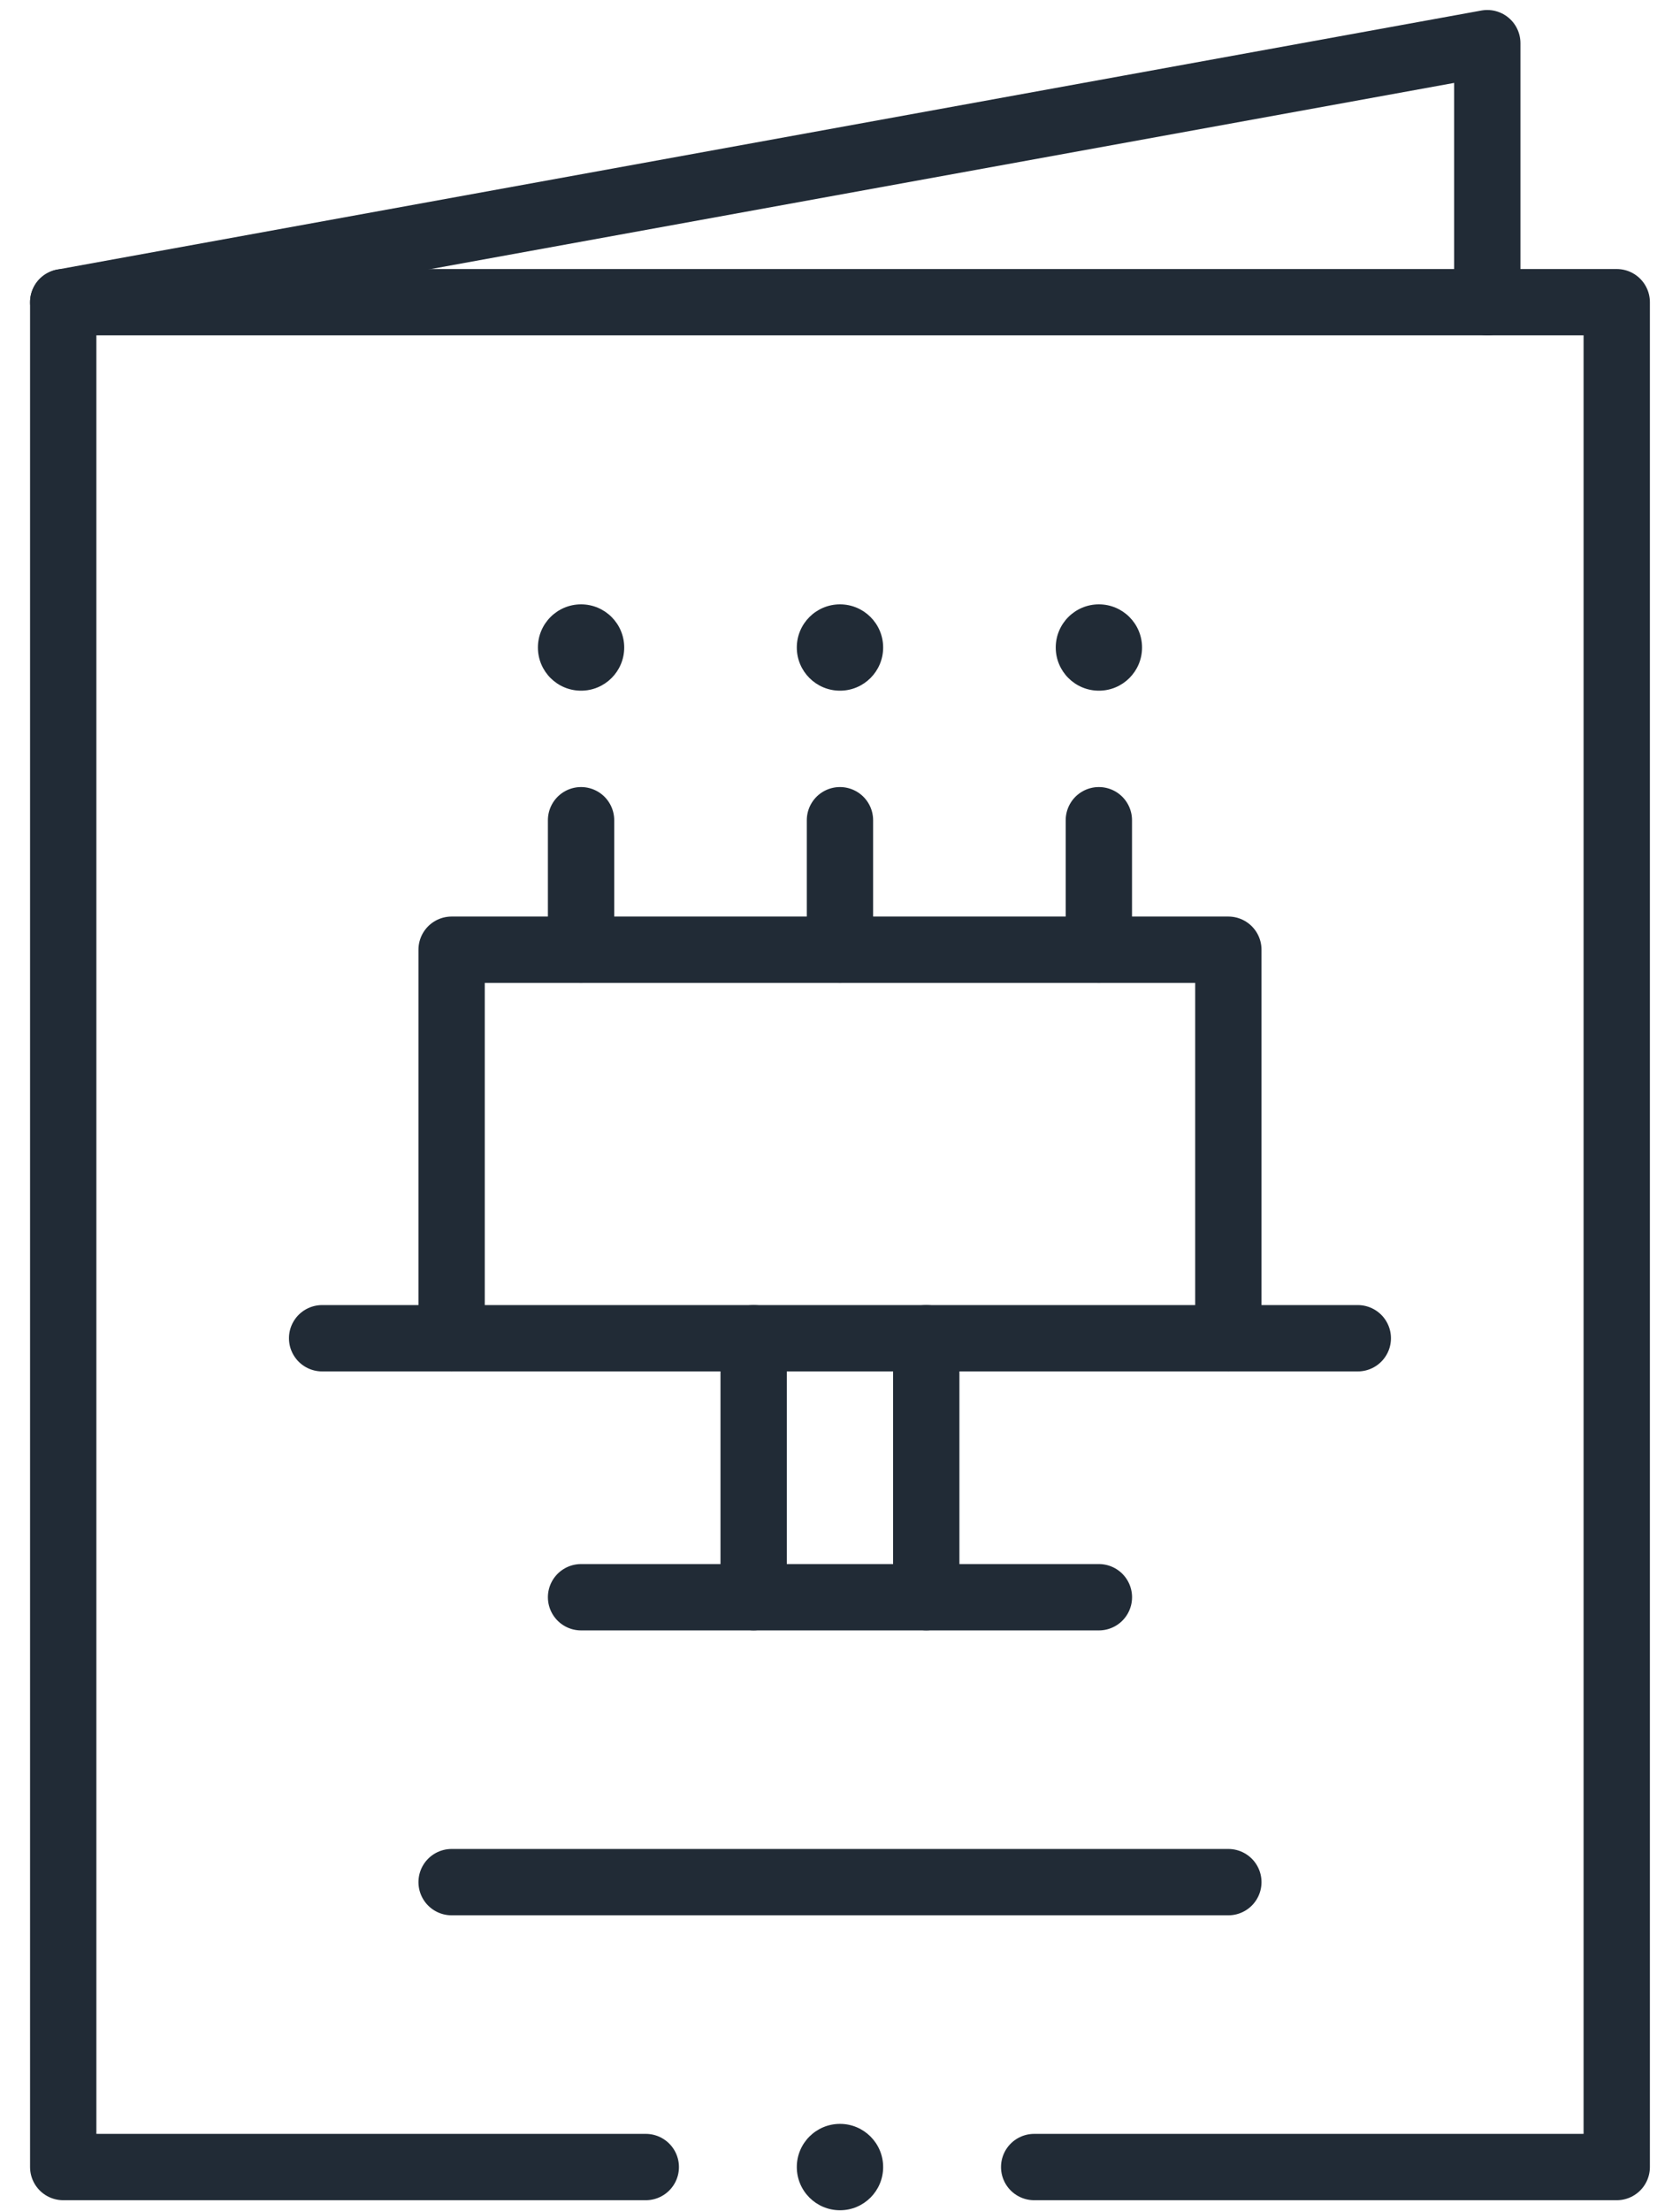
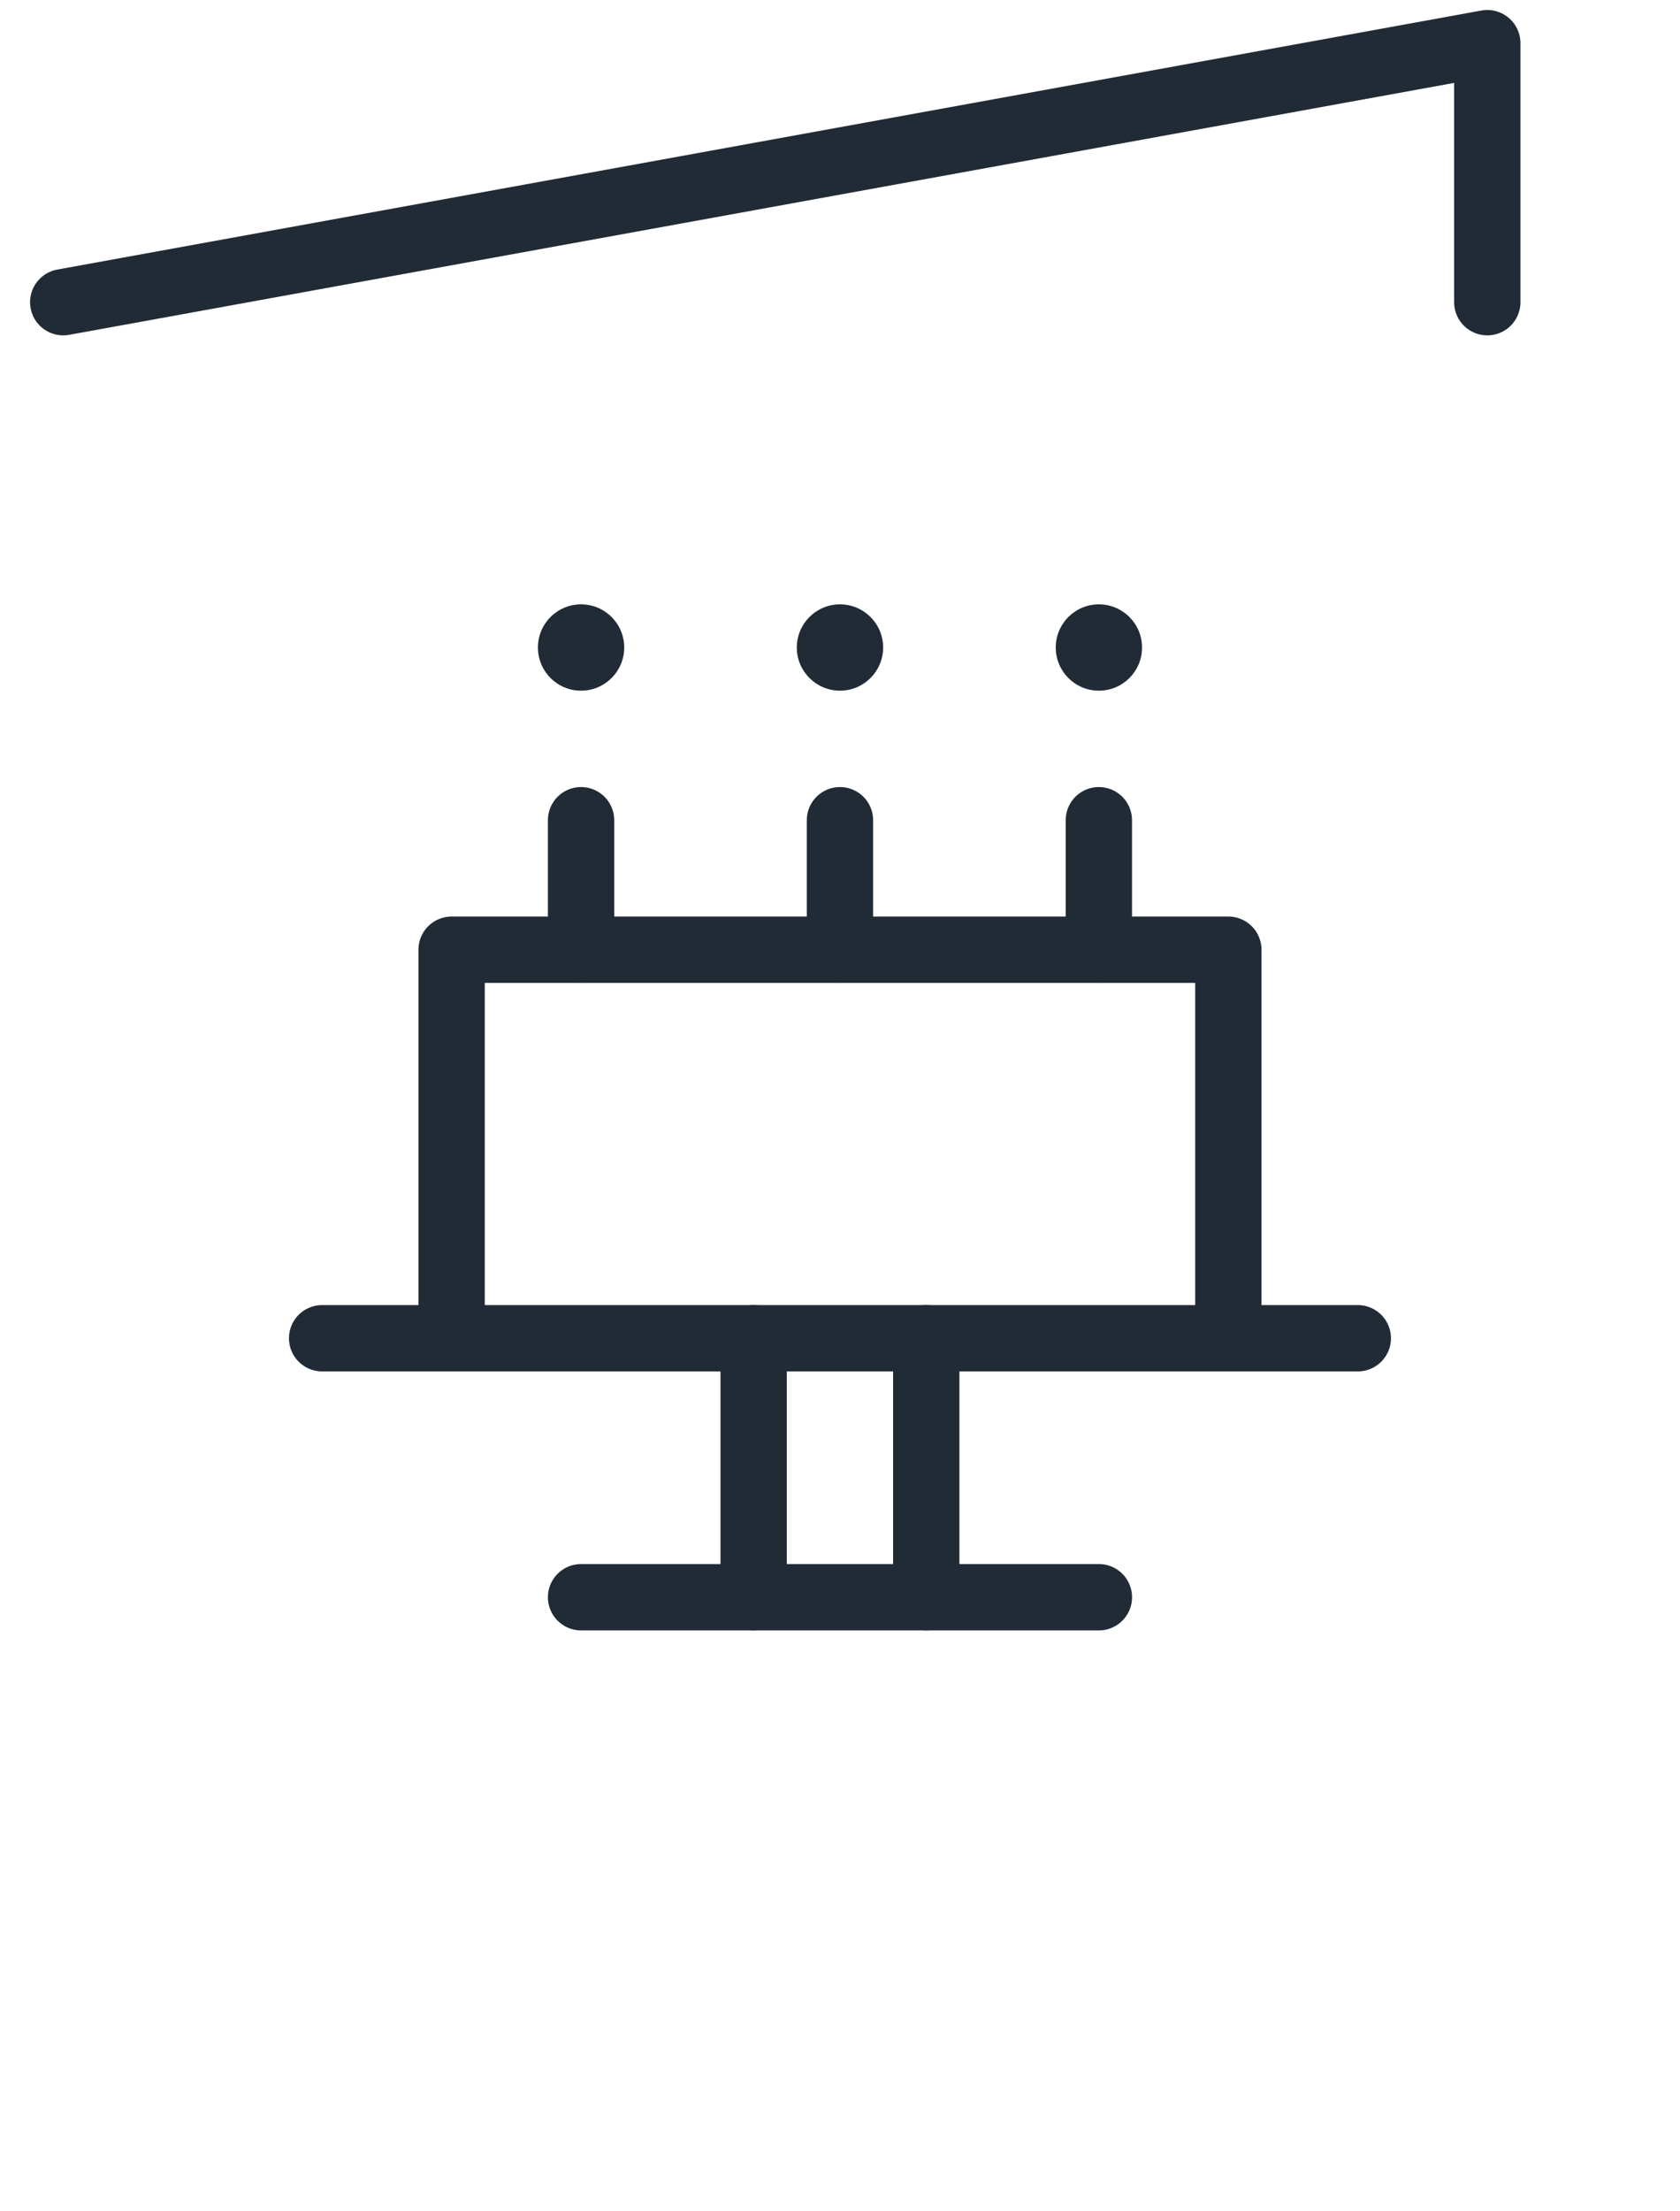
<svg xmlns="http://www.w3.org/2000/svg" width="38" height="50" viewBox="0 0 38 50" fill="none">
  <path d="M24.856 13.665C25.395 13.665 25.832 14.102 25.832 14.641C25.832 15.18 25.395 15.617 24.856 15.617C24.317 15.617 23.88 15.18 23.88 14.641C23.88 14.102 24.317 13.665 24.856 13.665Z" fill="#212B36" />
  <path d="M19 13.665C19.538 13.665 19.976 14.102 19.976 14.641C19.976 15.18 19.538 15.617 19 15.617C18.461 15.617 18.023 15.18 18.023 14.641C18.023 14.102 18.461 13.665 19 13.665Z" fill="#212B36" />
  <path d="M13.143 13.665C13.682 13.665 14.119 14.102 14.119 14.641C14.119 15.18 13.682 15.617 13.143 15.617C12.604 15.617 12.167 15.18 12.167 14.641C12.167 14.102 12.604 13.665 13.143 13.665Z" fill="#212B36" />
  <path d="M10.215 30.259V21.474H27.784V30.259" stroke="#212B36" stroke-width="1.5" stroke-miterlimit="10" stroke-linecap="round" stroke-linejoin="round" />
  <path d="M18.999 18.546V21.474" stroke="#212B36" stroke-width="1.5" stroke-miterlimit="10" stroke-linecap="round" stroke-linejoin="round" />
  <path d="M17.047 30.259V36.115" stroke="#212B36" stroke-width="1.5" stroke-miterlimit="10" stroke-linecap="round" stroke-linejoin="round" />
  <path d="M20.951 30.259V36.115" stroke="#212B36" stroke-width="1.5" stroke-miterlimit="10" stroke-linecap="round" stroke-linejoin="round" />
  <path d="M24.855 18.546V21.474" stroke="#212B36" stroke-width="1.5" stroke-miterlimit="10" stroke-linecap="round" stroke-linejoin="round" />
  <path d="M13.143 18.546V21.474" stroke="#212B36" stroke-width="1.5" stroke-miterlimit="10" stroke-linecap="round" stroke-linejoin="round" />
  <path d="M1.43 6.833L33.641 0.976V6.833" stroke="#212B36" stroke-width="1.5" stroke-miterlimit="10" stroke-linecap="round" stroke-linejoin="round" />
  <path d="M7.286 30.259H30.712" stroke="#212B36" stroke-width="1.5" stroke-miterlimit="10" stroke-linecap="round" stroke-linejoin="round" />
  <path d="M13.143 36.115H24.856" stroke="#212B36" stroke-width="1.5" stroke-miterlimit="10" stroke-linecap="round" stroke-linejoin="round" />
-   <path d="M10.215 42.557H27.784" stroke="#212B36" stroke-width="1.5" stroke-miterlimit="10" stroke-linecap="round" stroke-linejoin="round" />
-   <path d="M19.976 48.999C19.976 49.539 19.538 49.976 19 49.976C18.46 49.976 18.023 49.539 18.023 48.999C18.023 48.46 18.46 48.023 19 48.023C19.538 48.023 19.976 48.46 19.976 48.999Z" fill="#212B36" />
-   <path d="M14.607 48.999H1.43V6.833H36.569V48.999H23.392" stroke="#212B36" stroke-width="1.5" stroke-miterlimit="10" stroke-linecap="round" stroke-linejoin="round" />
</svg>